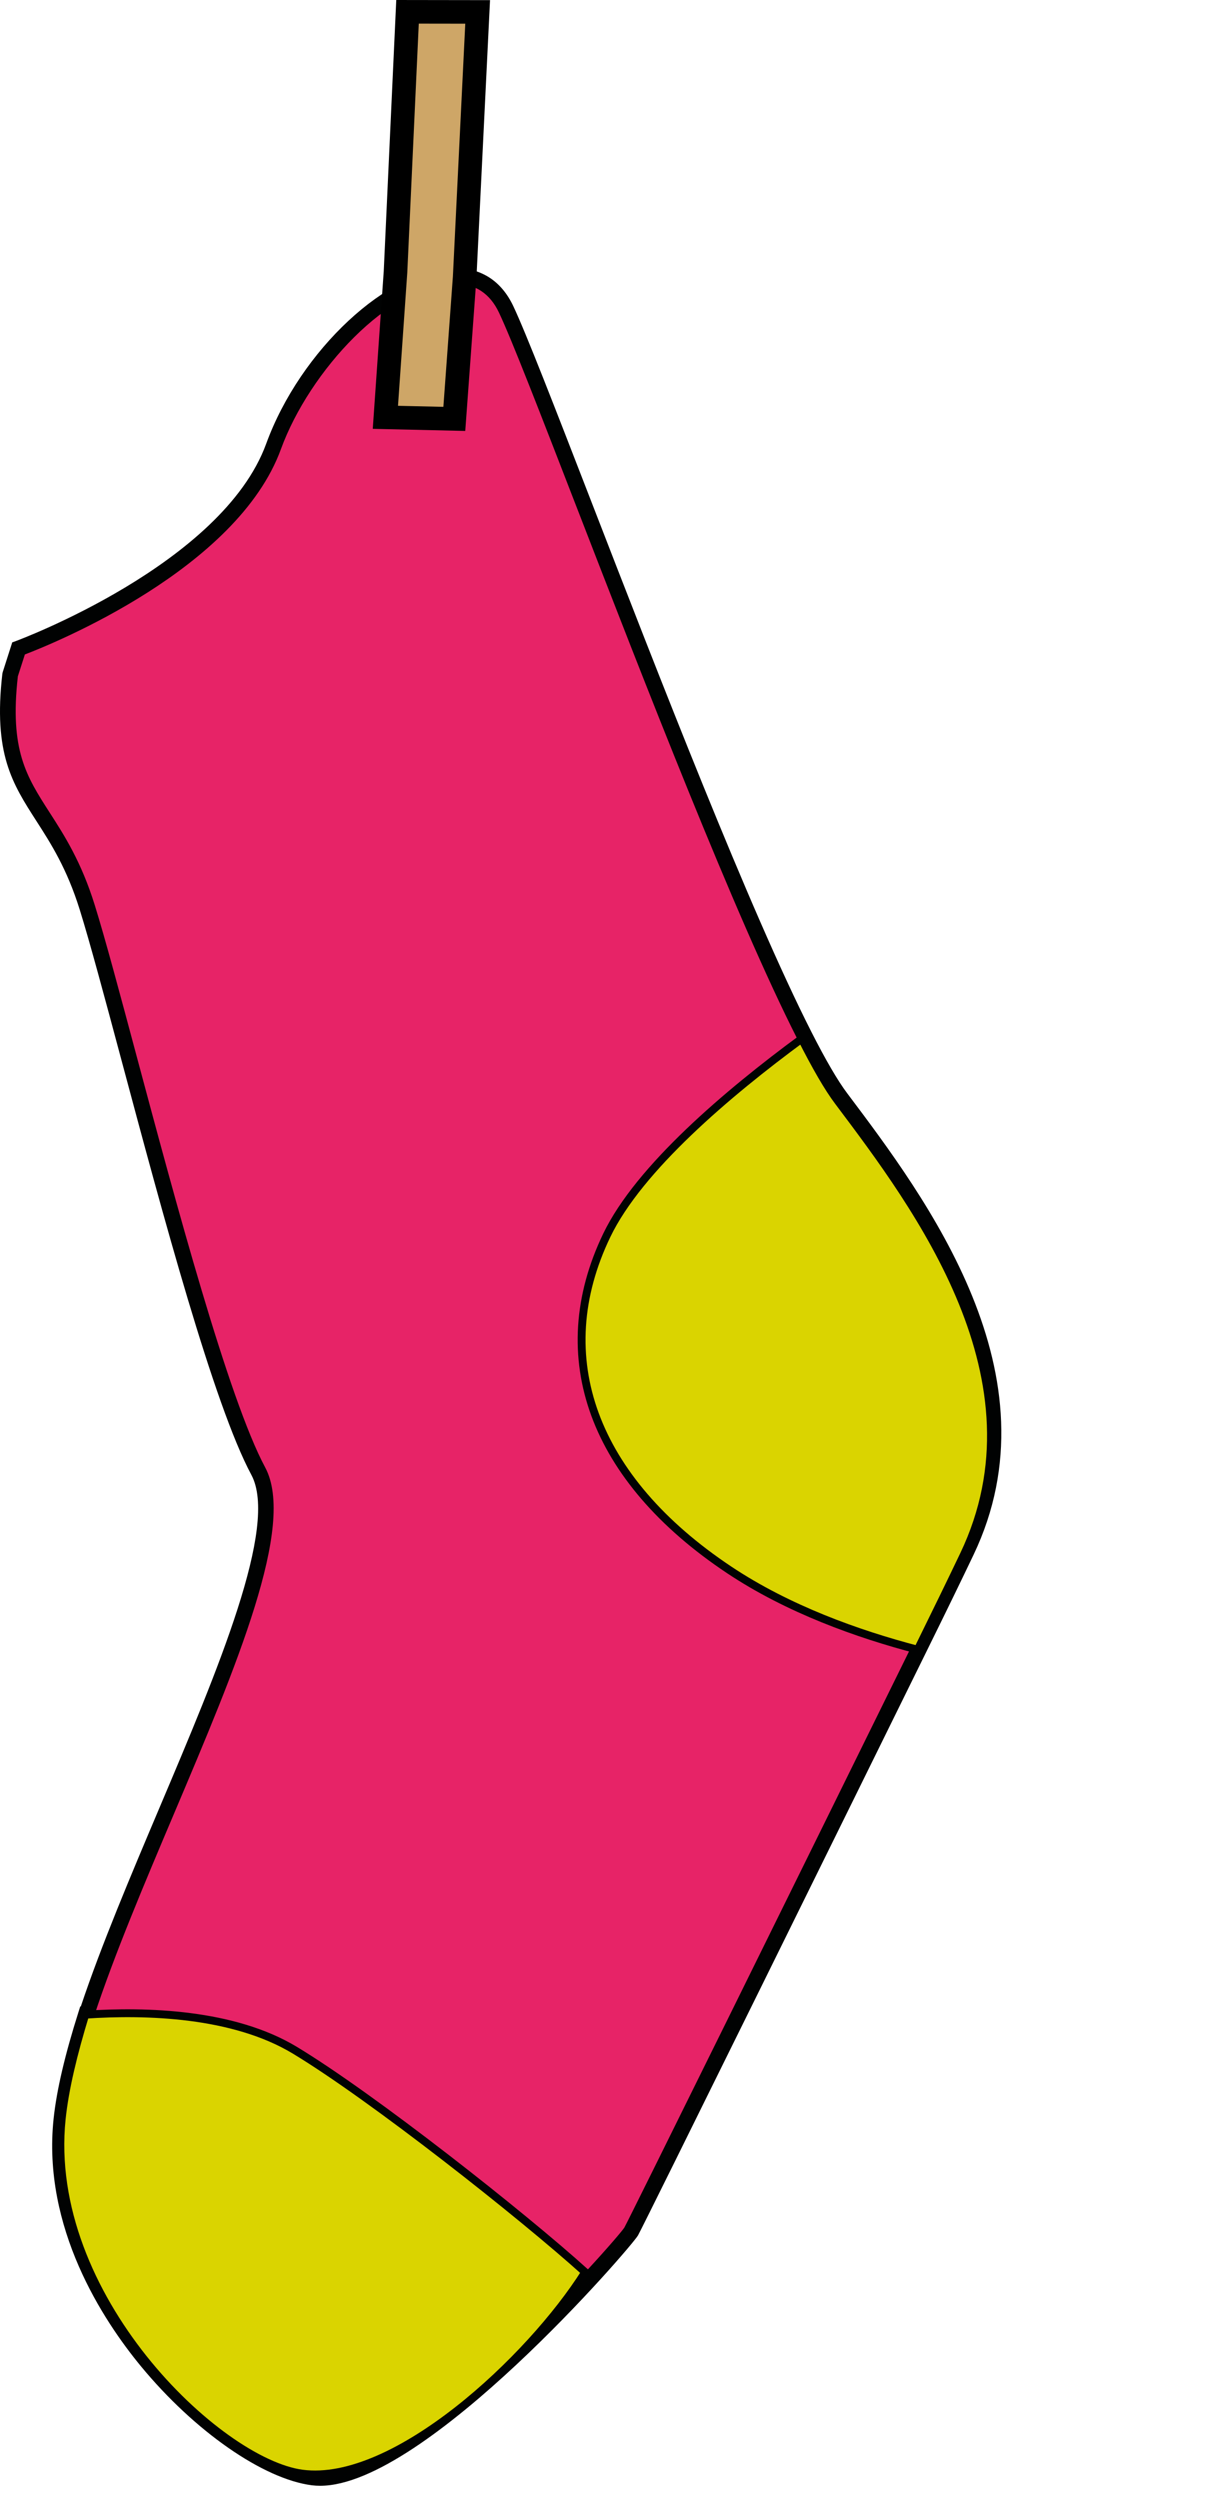
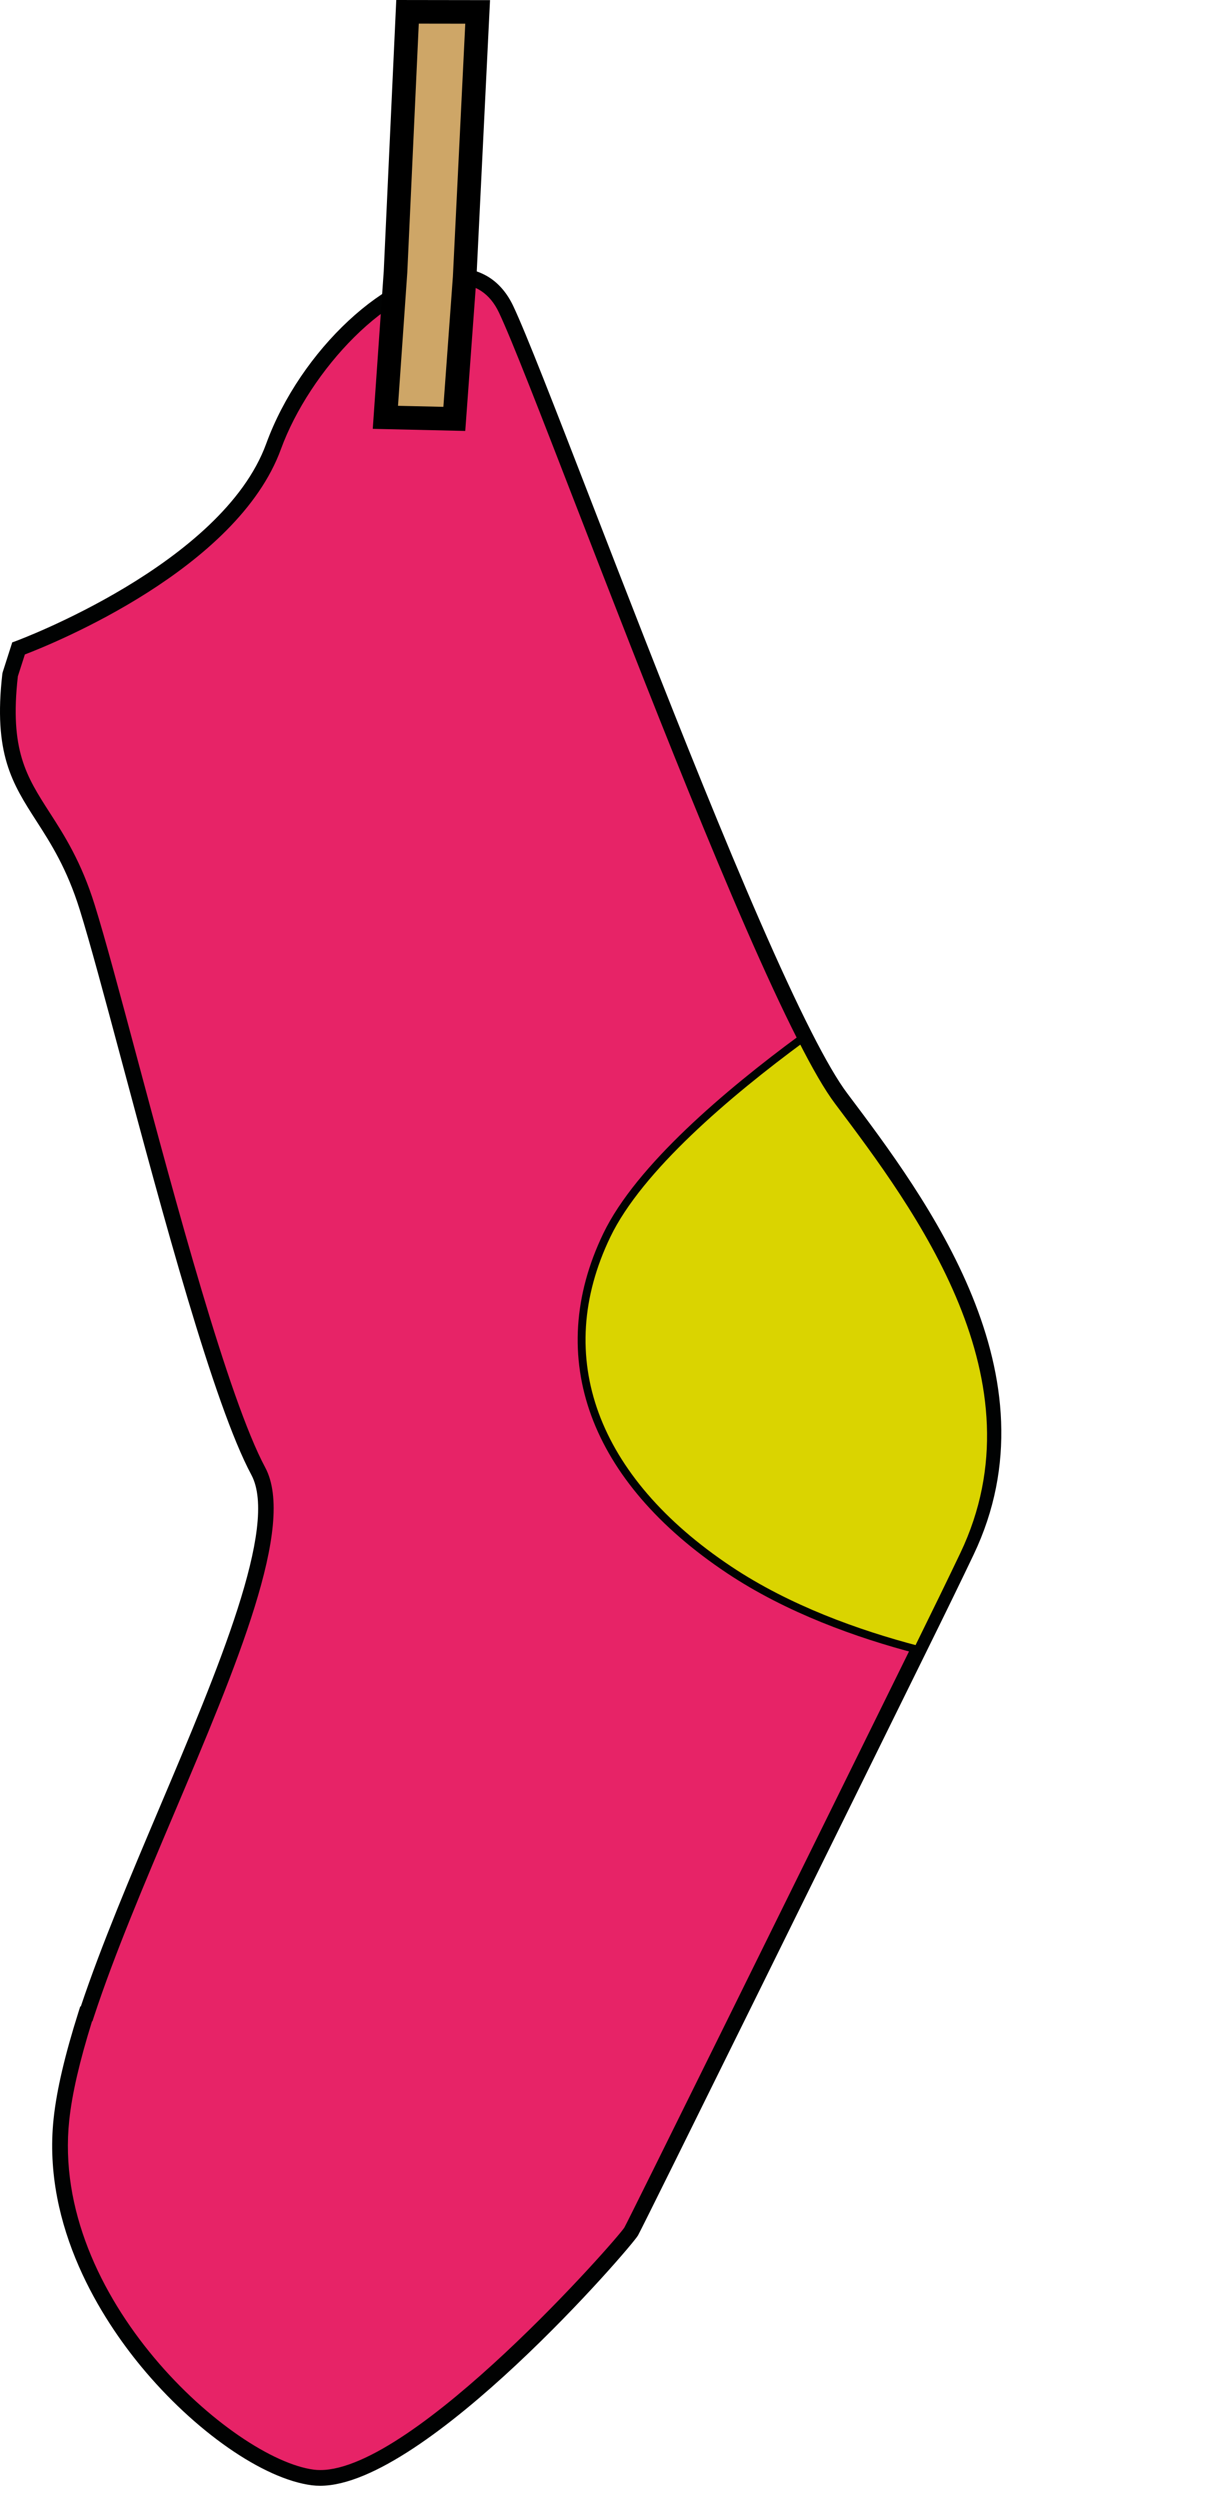
<svg xmlns="http://www.w3.org/2000/svg" version="1.1" id="Layer_1" x="0px" y="0px" width="155.607px" height="317.917px" viewBox="0 0 155.607 317.917" enable-background="new 0 0 155.607 317.917" xml:space="preserve">
  <g id="frame_1">
    <g id="body">
      <g id="colour">
        <g>
          <g>
            <path fill="#E72367" d="M106.989,139.637c-1.303-1.729-2.883-4.483-4.654-7.973C90.22,107.82,69.007,49.076,64.39,39.331       C59.093,28.16,40.637,40.79,34.807,56.769C28.98,72.753,2.359,82.466,2.359,82.466l-1.063,3.331       c-1.833,15.91,5.438,15.564,9.81,29.602c4.372,14.039,15.011,59.117,21.763,71.694c5.517,10.275-13.894,44.814-21.849,69.039       c-0.019,0.002-0.044,0.002-0.062,0.002c-1.573,4.967-2.724,9.527-3.137,13.392c-2.428,22.731,20.772,44.104,31.987,45.55       c12.354,1.584,39.729-29.902,40.499-31.275c0.766-1.37,24.174-48.818,36.791-74.426c2.256-4.578,4.264-8.695,5.877-12.076       C133.608,175,117.188,153.189,106.989,139.637z" />
          </g>
        </g>
        <g>
          <g>
            <path fill="#010202" d="M40.74,316.128L40.74,316.128c-0.364,0-0.724-0.021-1.062-0.063       c-6.199-0.798-14.94-6.884-21.754-15.146c-4.783-5.799-12.584-17.604-11.101-31.5c0.388-3.623,1.427-8.065,3.177-13.586       l0.21-0.662l0.073-0.004c2.602-7.781,6.354-16.635,9.982-25.207c7.478-17.646,15.207-35.892,11.716-42.396       c-4.793-8.931-11.302-33.228-16.53-52.752c-2.148-8.021-4.007-14.951-5.305-19.118c-1.635-5.248-3.693-8.452-5.513-11.279       C1.558,99.631-0.872,95.852,0.3,85.683l0.041-0.189l1.216-3.799l0.46-0.168c0.262-0.096,26.252-9.741,31.853-25.1       c4.343-11.902,15.567-22.343,24.023-22.343c3.349,0,5.906,1.667,7.401,4.818c1.636,3.453,5.289,12.879,9.914,24.812       c8.516,21.974,20.178,52.068,28.018,67.497c1.826,3.595,3.361,6.228,4.564,7.824c10.096,13.419,26.979,35.855,16.082,58.689       c-1.529,3.207-3.453,7.16-5.885,12.087c-9.275,18.833-35.955,72.94-36.812,74.476C80.384,285.703,54.145,316.128,40.74,316.128       z M11.708,257.065c-1.59,5.103-2.538,9.218-2.896,12.563c-2.417,22.631,20.86,43.131,31.12,44.449       c0.261,0.034,0.531,0.051,0.81,0.051c11.987,0.002,37.771-29.364,38.697-30.836c0.699-1.248,21.918-44.242,36.758-74.367       c2.428-4.918,4.348-8.863,5.873-12.061c10.373-21.738-5.418-42.728-15.865-56.614c-1.303-1.728-2.854-4.383-4.762-8.134       c-7.885-15.52-19.566-45.667-28.1-67.682c-4.609-11.895-8.25-21.29-9.855-24.677c-1.153-2.439-3.036-3.676-5.593-3.676       c-8.284,0-18.523,11.102-22.146,21.028C30.185,72.367,6.873,81.813,3.165,83.231l-0.892,2.776       c-1.062,9.385,1.079,12.718,4.042,17.326c1.889,2.934,4.025,6.26,5.74,11.767c1.312,4.206,3.171,11.152,5.325,19.196       c4.929,18.398,11.679,43.599,16.361,52.325c3.943,7.348-3.624,25.209-11.638,44.121c-3.717,8.771-7.562,17.846-10.142,25.7       l-0.203,0.617L11.708,257.065z" />
          </g>
        </g>
      </g>
    </g>
    <g id="top">
-       <path id="colour_1_" fill="#DAD400" stroke="#010202" d="M10.848,256.218c-1.504,4.914-2.604,9.436-2.999,13.26    c-2.323,22.518,19.867,43.682,30.59,45.105c11.815,1.565,29.08-14.61,36.021-25.621c-8.105-7.312-27.085-22.272-36.938-28.221    C29.693,256.012,18.601,255.694,10.848,256.218z" />
-     </g>
+       </g>
    <g id="bottom">
      <path id="colour_2_" fill="#DAD400" stroke="#010202" d="M77.206,157.094c-7.479,15.533-1.707,31.037,15.553,42.542    c7.498,5,16.367,8.172,24,10.168c2.256-4.577,4.264-8.695,5.877-12.075c10.639-22.295-5.781-44.104-15.979-57.658    c-1.305-1.729-2.885-4.482-4.656-7.973C92.628,138.997,81.313,148.563,77.206,157.094z" />
    </g>
    <polygon fill="#CEA667" stroke="#000000" stroke-width="3" stroke-miterlimit="10" points="51.851,1.502 60.773,1.516    59.139,34.888 59.119,35.28 57.804,53.272 49.034,53.073 50.322,34.59  " />
  </g>
  <g id="frame_2" display="none">
    <g id="body_1_" display="inline">
      <g id="colour_5_">
        <g>
          <g>
            <path fill="#E72367" d="M116.581,133.297c-1.486-1.572-3.364-4.134-5.516-7.404c-14.693-22.346-42.321-78.36-47.996-87.53       c-6.508-10.51-23.441,4.097-27.454,20.627C31.606,75.523,6.233,88.143,6.233,88.143l-0.687,3.429       c-0.049,16.016,7.138,14.861,13.047,28.324c5.909,13.465,21.504,57.078,29.616,68.824c6.628,9.598-8.812,46.084-14.019,71.045       c-0.018,0.002-0.043,0.006-0.062,0.008c-1.01,5.111-1.645,9.771-1.624,13.656c0.121,22.861,25.558,41.516,36.864,41.701       c12.455,0.197,36.149-34.144,36.763-35.594c0.606-1.447,18.582-51.207,28.268-78.062c1.731-4.801,3.269-9.115,4.494-12.654       C146.976,165.475,128.228,145.629,116.581,133.297z" />
          </g>
        </g>
        <g>
          <g>
            <path fill="#010202" d="M70.413,316.074L70.413,316.074c-0.361,0.04-0.722,0.061-1.062,0.057       c-6.249-0.104-15.615-5.178-23.307-12.631c-5.399-5.229-14.467-16.09-14.542-30.064c-0.019-3.645,0.519-8.176,1.644-13.855       l0.136-0.684l0.071-0.012c1.718-8.021,4.46-17.238,7.112-26.162c5.464-18.367,11.113-37.361,6.918-43.436       c-5.758-8.341-14.934-31.763-22.307-50.582c-3.029-7.731-5.646-14.412-7.401-18.408c-2.209-5.033-4.613-7.988-6.735-10.595       c-3.591-4.412-6.427-7.897-6.396-18.133l0.02-0.192l0.785-3.911l0.438-0.218c0.25-0.124,25.003-12.605,28.855-28.493       c2.99-12.312,12.982-23.938,21.386-24.881c3.326-0.373,6.056,0.999,7.894,3.963c2.009,3.25,6.689,12.21,12.617,23.553       c10.911,20.888,25.854,49.496,35.363,63.955c2.217,3.37,4.034,5.814,5.407,7.267c11.528,12.21,30.808,32.625,22.522,56.531       c-1.162,3.356-2.634,7.502-4.5,12.668c-7.12,19.748-27.604,76.494-28.283,78.112C106.42,281.417,83.735,314.582,70.413,316.074       z M34.981,260.612c-1.012,5.248-1.495,9.441-1.478,12.81c0.12,22.76,25.536,40.539,35.878,40.705       c0.265,0.006,0.535-0.008,0.811-0.041c11.913-1.332,34.266-33.392,35.021-34.955c0.556-1.318,16.851-46.41,28.241-78       c1.863-5.156,3.332-9.293,4.492-12.641c7.887-22.761-10.146-41.859-22.076-54.494c-1.485-1.572-3.325-4.038-5.639-7.553       c-9.563-14.545-24.532-43.202-35.467-64.129c-5.905-11.307-10.57-20.238-12.543-23.426c-1.419-2.294-3.429-3.314-5.968-3.029       c-8.232,0.923-17.171,13.097-19.664,23.365C32.76,75.006,10.647,86.991,7.12,88.813l-0.576,2.858       c-0.01,9.445,2.49,12.519,5.947,16.768c2.202,2.706,4.697,5.772,7.016,11.054c1.771,4.034,4.394,10.729,7.431,18.483       c6.948,17.734,16.464,42.027,22.09,50.173c4.739,6.863-0.792,25.457-6.646,45.146c-2.716,9.131-5.526,18.578-7.215,26.67       l-0.133,0.637L34.981,260.612z" />
          </g>
        </g>
      </g>
    </g>
    <g id="top_1_" display="inline">
      <path id="colour_4_" fill="#DAD400" stroke="#010202" d="M34.031,259.869c-0.946,5.051-1.535,9.666-1.503,13.512    c0.201,22.633,24.61,41.193,35.427,41.416c11.916,0.238,27.271-17.762,32.939-29.478c-8.87-6.36-29.397-19.114-39.852-23.928    C52.736,257.563,41.677,258.481,34.031,259.869z" />
    </g>
    <g id="bottom_1_" display="inline">
-       <path id="colour_3_" fill="#DAD400" stroke="#010202" d="M88.93,153.965c-5.701,16.27,1.762,31.035,20.197,40.542    c8.009,4.134,17.176,6.298,24.981,7.431c1.732-4.802,3.271-9.117,4.496-12.653c8.087-23.343-10.66-43.186-22.306-55.52    c-1.488-1.572-3.365-4.132-5.516-7.404C102.24,134.263,92.06,145.03,88.93,153.965z" />
-     </g>
+       </g>
    <polygon display="inline" fill="#CEA667" stroke="#000000" stroke-width="3" stroke-miterlimit="10" points="46.394,2.167    55.262,1.188 57.357,34.534 57.381,34.926 58.079,52.952 49.342,53.732 48.561,35.22  " />
  </g>
  <g id="frame_3" display="none">
    <g id="body_2_" display="inline">
      <g id="colour_8_">
        <g>
          <g>
            <path fill="#E72367" d="M126.148,125.74c-1.629-1.426-3.738-3.798-6.188-6.851c-16.736-20.86-49.521-74.02-56.036-82.614       c-7.471-9.85-22.951,6.29-25.388,23.124c-2.434,16.838-26.502,31.793-26.502,31.793l-0.36,3.479       c1.461,15.948,8.507,14.122,15.66,26.968c7.152,12.847,26.791,54.794,35.973,65.726c7.502,8.928-4.428,46.707-7.256,72.047       c-0.018,0.006-0.043,0.012-0.061,0.014c-0.524,5.185-0.718,9.884-0.33,13.753c2.274,22.747,29.357,38.918,40.631,38.036       c12.417-0.977,32.77-37.399,33.241-38.901c0.469-1.496,13.673-52.731,20.781-80.379c1.271-4.942,2.395-9.386,3.281-13.022       C159.44,154.907,138.905,136.918,126.148,125.74z" />
          </g>
        </g>
        <g>
          <g>
-             <path fill="#010202" d="M97.42,312.055L97.42,312.055c-0.356,0.075-0.711,0.127-1.053,0.151       c-6.232,0.488-16.034-3.68-24.395-10.371c-5.869-4.698-15.92-14.655-17.312-28.562c-0.362-3.625-0.253-8.188,0.33-13.948       l0.067-0.691l0.072-0.018c0.954-8.148,2.813-17.584,4.613-26.72c3.706-18.801,7.541-38.239,2.792-43.894       c-6.52-7.76-17.863-30.213-26.978-48.252c-3.744-7.412-6.98-13.815-9.104-17.628c-2.675-4.802-5.347-7.517-7.705-9.912       c-3.991-4.054-7.144-7.256-8.076-17.449l0.001-0.193L11.09,90.6l0.416-0.258c0.237-0.147,23.703-14.907,26.041-31.087       c1.814-12.538,10.667-25.056,18.943-26.786c3.276-0.685,6.122,0.423,8.23,3.201c2.307,3.046,7.812,11.525,14.781,22.259       c12.832,19.766,30.407,46.837,41.238,60.334c2.522,3.146,4.563,5.409,6.067,6.725c12.628,11.069,33.746,29.574,27.751,54.154       c-0.84,3.455-1.913,7.717-3.284,13.037c-5.226,20.332-20.269,78.756-20.792,80.432       C129.996,274.158,110.542,309.311,97.42,312.055z M56.915,260.182c-0.513,5.317-0.599,9.541-0.264,12.892       c2.267,22.645,29.245,37.948,39.558,37.141c0.264-0.021,0.529-0.06,0.802-0.117c11.735-2.451,30.965-36.473,31.569-38.102       c0.429-1.365,12.399-47.791,20.762-80.314c1.368-5.312,2.44-9.568,3.279-13.012c5.705-23.4-14.048-40.713-27.114-52.167       c-1.63-1.425-3.692-3.706-6.326-6.987c-10.895-13.578-28.498-40.696-41.355-60.5c-6.945-10.7-12.433-19.151-14.696-22.138       c-1.629-2.151-3.727-2.977-6.228-2.453c-8.107,1.695-15.859,14.657-17.374,25.115c-2.323,16.073-23.21,30.089-26.549,32.236       l-0.304,2.9c0.88,9.404,3.659,12.228,7.502,16.132c2.448,2.485,5.221,5.304,8.026,10.343c2.144,3.849,5.386,10.267,9.141,17.7       c8.589,17,20.354,40.288,26.722,47.868c5.365,6.385,1.612,25.416-2.359,45.57c-1.845,9.348-3.75,19.014-4.667,27.231       l-0.073,0.646L56.915,260.182z" />
-           </g>
+             </g>
        </g>
      </g>
    </g>
    <g id="top_2_" display="inline">
-       <path id="colour_7_" fill="#DAD400" stroke="#010202" d="M55.9,259.53c-0.467,5.117-0.617,9.771-0.223,13.593    c2.333,22.516,28.388,38.69,39.174,37.893c11.886-0.885,25.476-20.254,30.015-32.449c-9.432-5.502-31.069-16.26-41.931-20.064    C74.303,255.468,63.38,257.428,55.9,259.53z" />
-     </g>
+       </g>
    <g id="bottom_2_" display="inline">
      <path id="colour_6_" fill="#DAD400" stroke="#010202" d="M100.568,148.922c-4.143,16.734,4.683,30.729,23.931,38.458    c8.361,3.359,17.692,4.65,25.573,5.041c1.271-4.942,2.394-9.385,3.279-13.022c5.854-24-14.684-41.987-27.439-53.167    c-1.629-1.426-3.739-3.796-6.188-6.851C111.961,128.053,102.842,139.731,100.568,148.922z" />
    </g>
-     <polygon display="inline" fill="#CEA667" stroke="#000000" stroke-width="3" stroke-miterlimit="10" points="43.908,1.812    52.644,0 57.874,33 57.935,33.388 60.33,51.268 51.705,52.869 49.182,34.513  " />
  </g>
</svg>